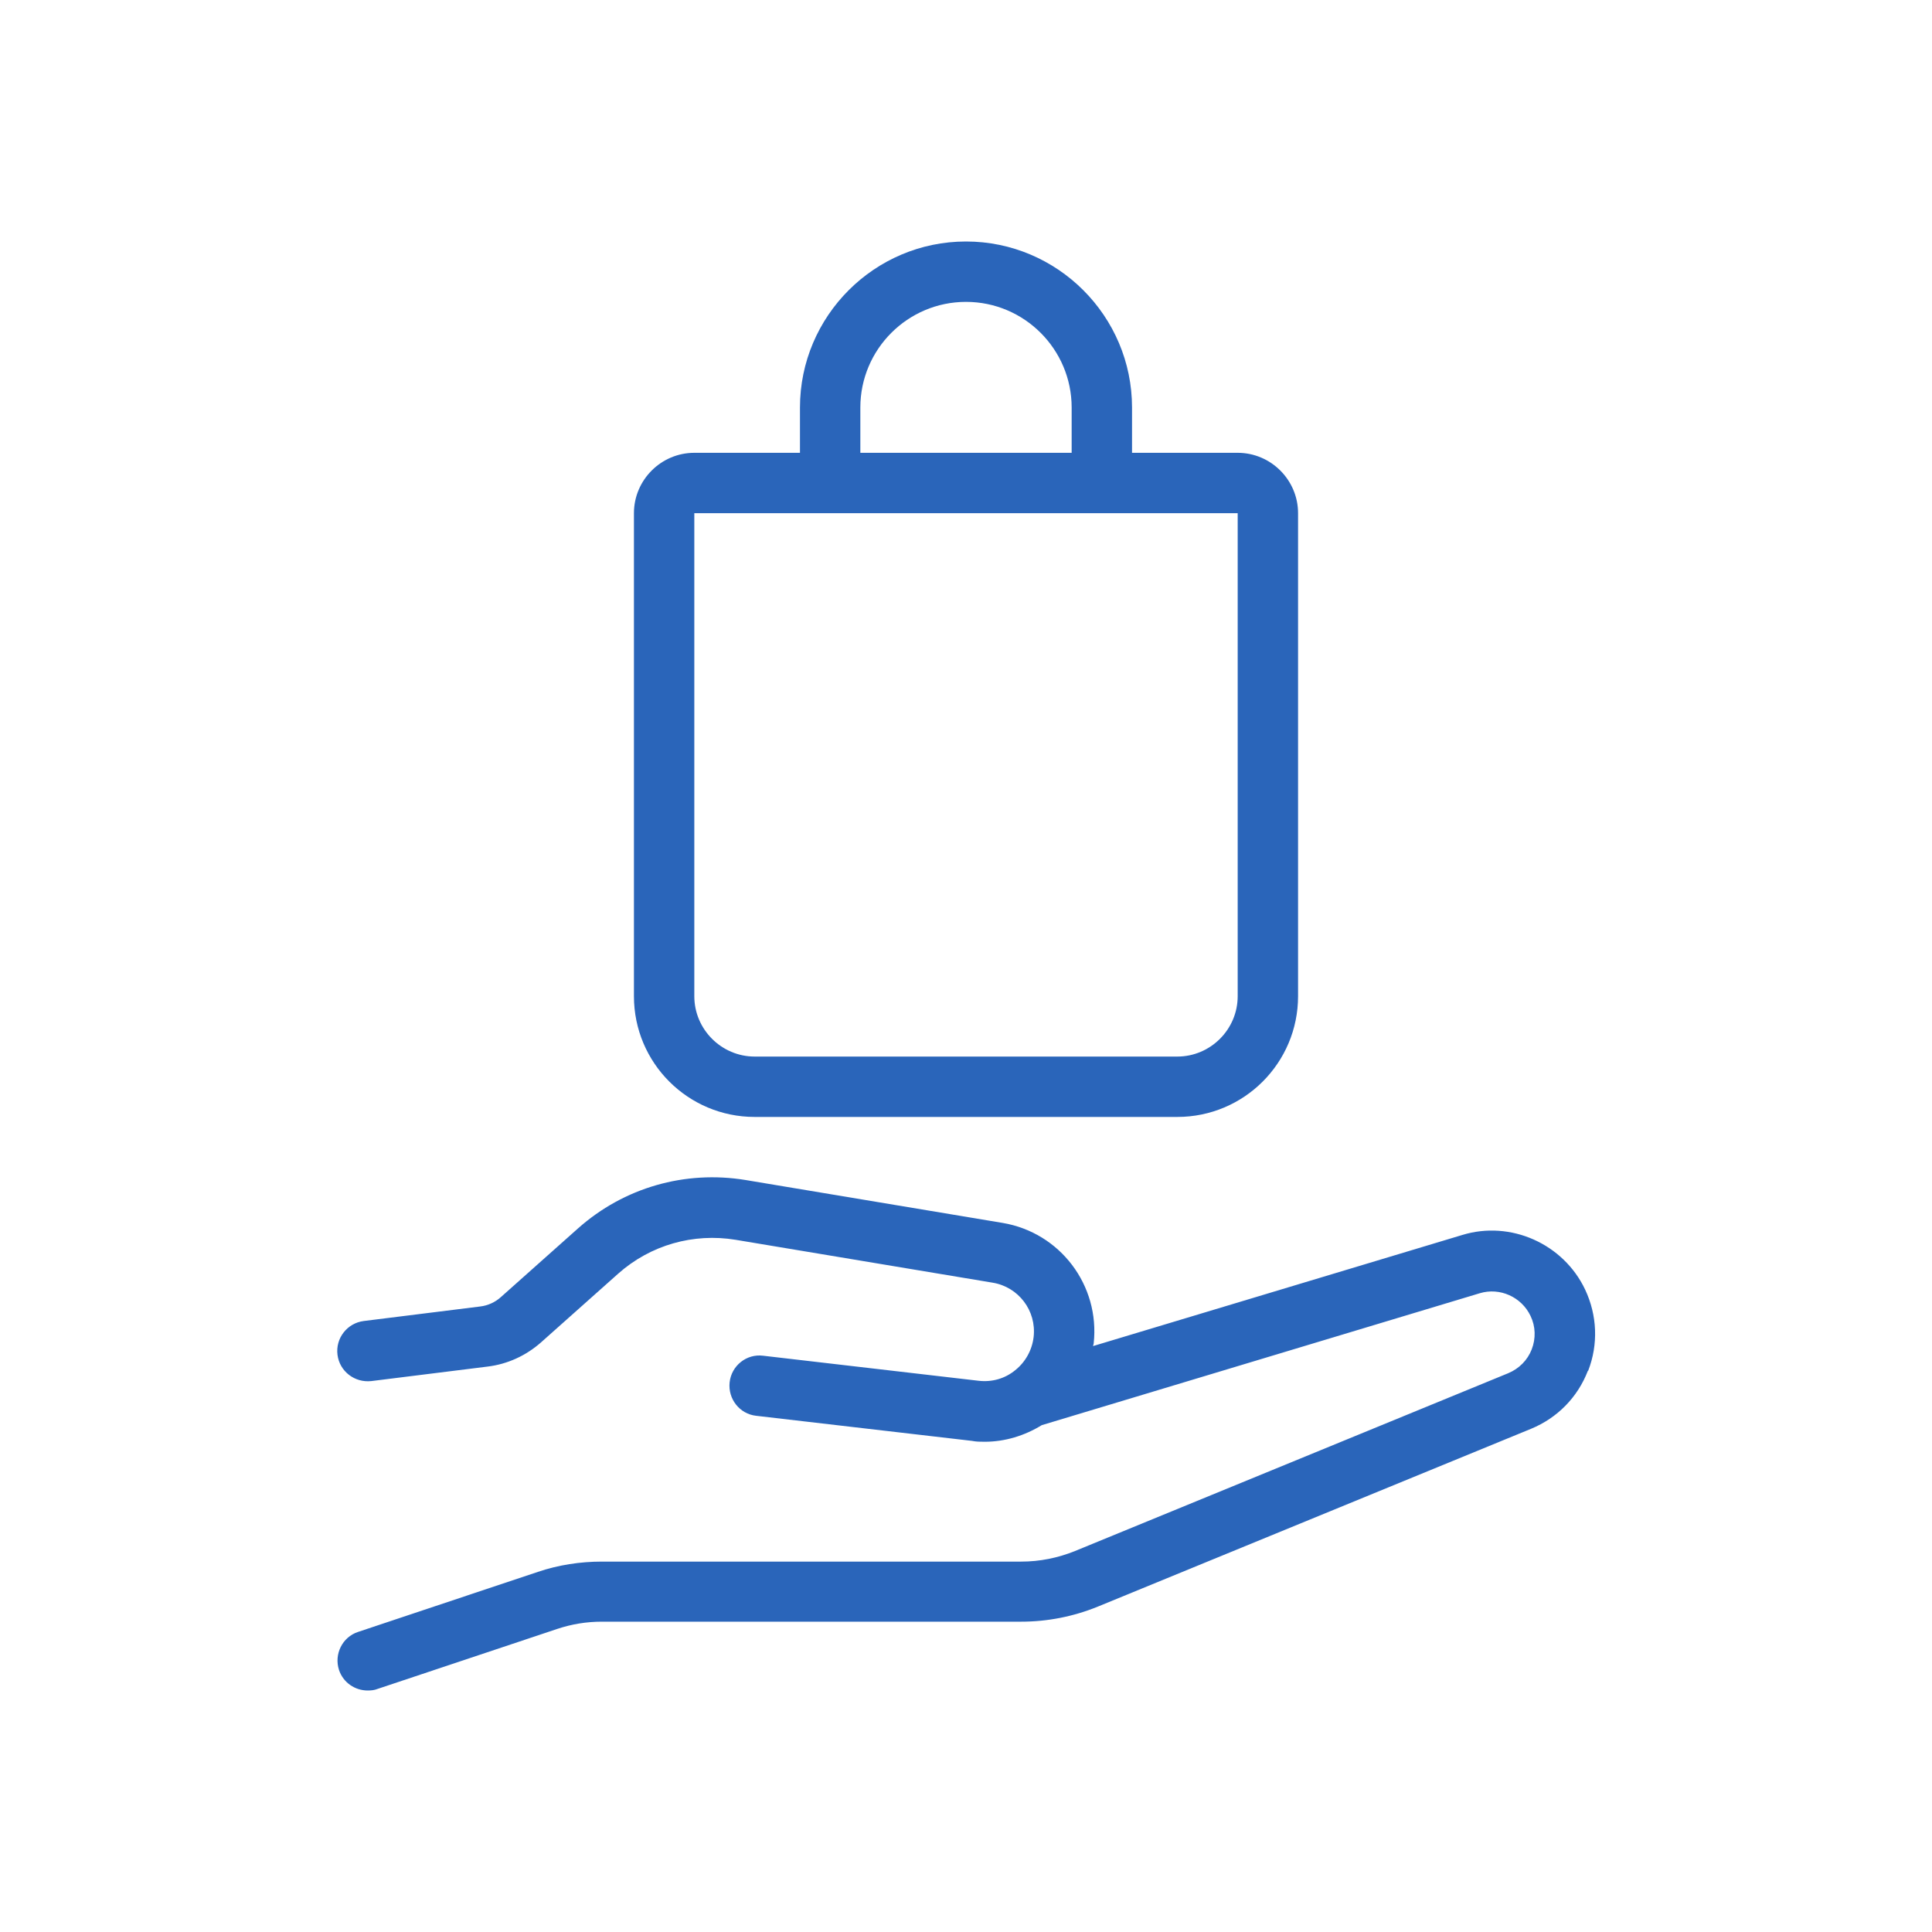
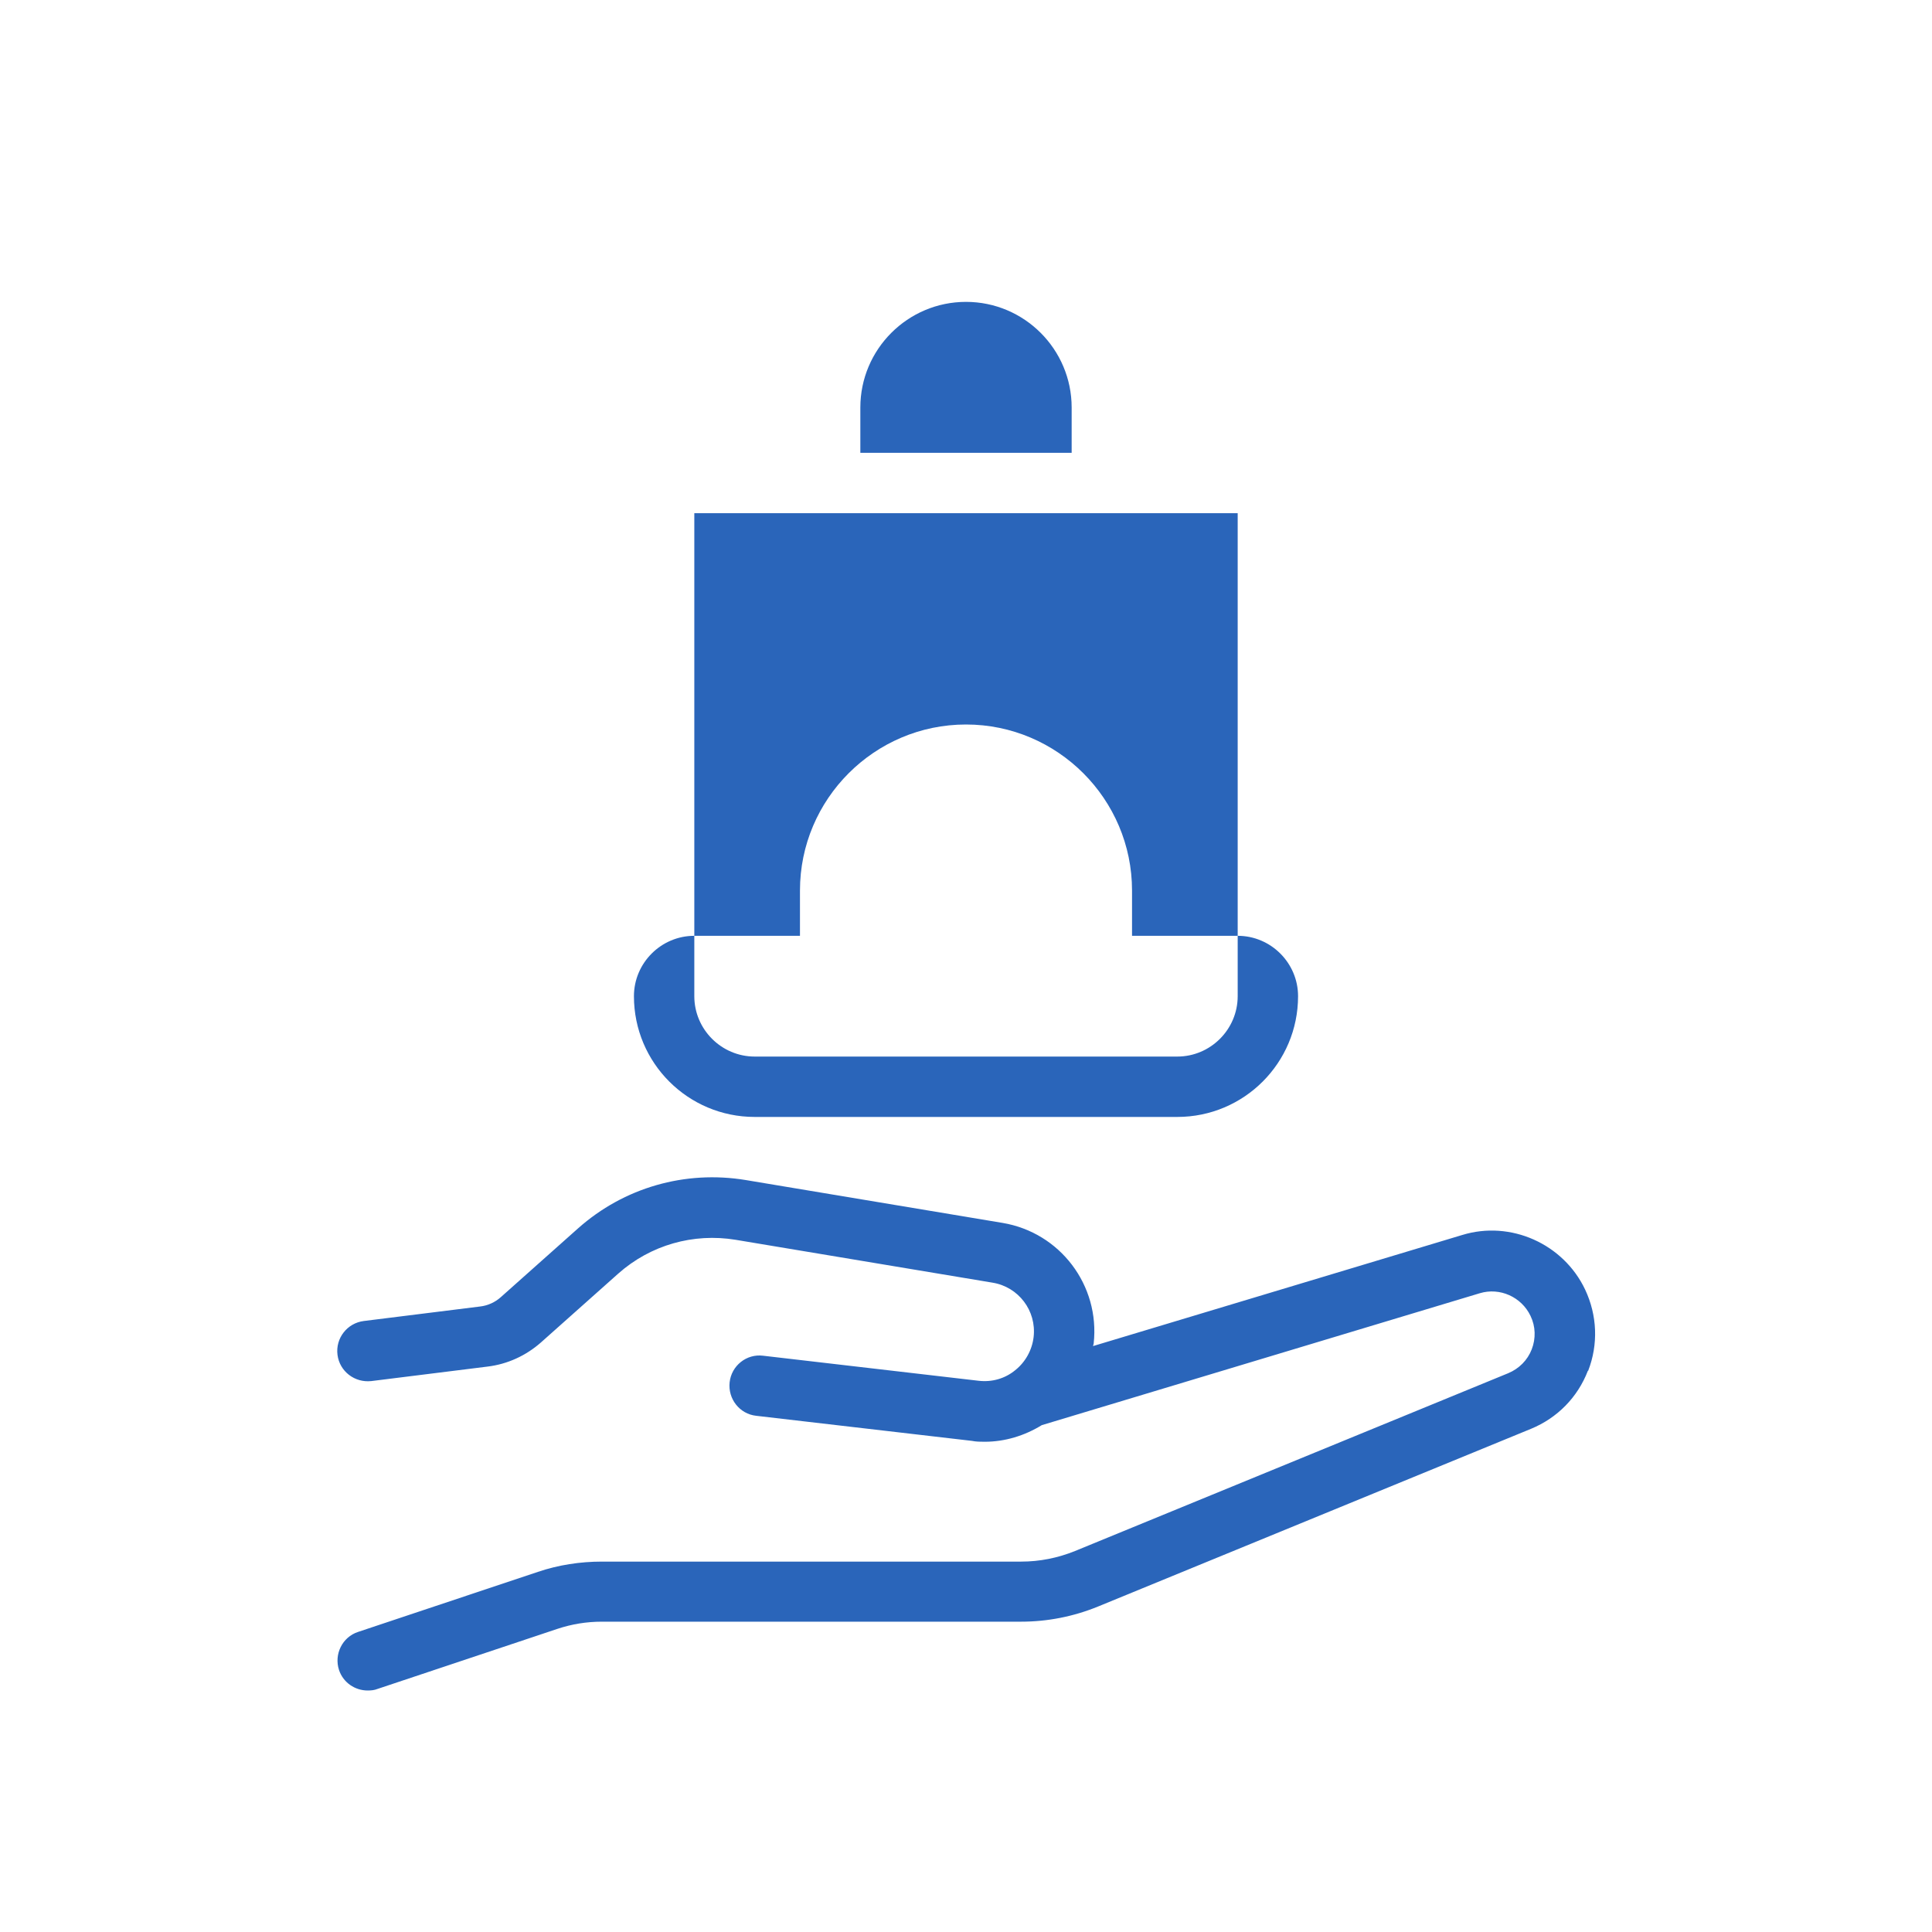
<svg xmlns="http://www.w3.org/2000/svg" id="icons" viewBox="0 0 64 64">
-   <path d="M52.6,45.41c-.34.88-1.01,1.56-1.88,1.92l-14.35,5.89c-.81.33-1.67.5-2.54.5h-13.89c-.51,0-1,.08-1.48.24l-5.96,1.99c-.1.04-.21.05-.32.05-.42,0-.81-.26-.95-.68-.17-.52.11-1.09.63-1.26l5.96-1.99c.68-.23,1.4-.34,2.12-.34h13.89c.61,0,1.21-.12,1.78-.35l14.35-5.89c.36-.15.64-.43.78-.79.14-.36.13-.76-.04-1.11-.3-.63-1.02-.95-1.68-.75l-14.51,4.37c-.57.35-1.22.55-1.89.55-.14,0-.28,0-.43-.03l-7.14-.83c-.55-.06-.94-.56-.88-1.11.06-.55.56-.95,1.11-.88l7.14.83c.44.05.87-.07,1.21-.35.34-.27.56-.67.61-1.1.1-.87-.5-1.66-1.36-1.8l-8.51-1.42c-1.4-.23-2.82.17-3.89,1.12l-2.56,2.28c-.5.44-1.11.72-1.77.8l-3.85.48c-.55.06-1.05-.32-1.12-.87-.07-.55.32-1.05.87-1.12l3.85-.48c.26-.03.5-.14.69-.31l2.56-2.28c1.52-1.35,3.54-1.93,5.55-1.6l8.51,1.42c1.91.32,3.23,2.07,3.02,3.99,0,.03-.02.06-.02.09l12.23-3.68c1.6-.49,3.35.29,4.07,1.81.4.85.44,1.81.1,2.69ZM43,17v16c0,2.21-1.79,4-4,4h-14c-2.21,0-4-1.79-4-4v-16c0-1.1.9-2,2-2h3.5v-1.5c0-3.03,2.47-5.5,5.5-5.5s5.5,2.47,5.5,5.5v1.5h3.5c1.1,0,2,.9,2,2ZM28.5,15h7v-1.5c0-1.93-1.57-3.5-3.5-3.5s-3.5,1.57-3.5,3.5v1.5ZM41,17h-18v16c0,1.1.9,2,2,2h14c1.1,0,2-.9,2-2v-16Z" fill="#2a65ba" />
+   <path d="M52.6,45.41c-.34.88-1.01,1.56-1.88,1.92l-14.35,5.89c-.81.33-1.67.5-2.54.5h-13.89c-.51,0-1,.08-1.48.24l-5.96,1.99c-.1.04-.21.05-.32.05-.42,0-.81-.26-.95-.68-.17-.52.11-1.09.63-1.26l5.96-1.99c.68-.23,1.4-.34,2.12-.34h13.89c.61,0,1.21-.12,1.78-.35l14.35-5.89c.36-.15.64-.43.78-.79.14-.36.13-.76-.04-1.11-.3-.63-1.02-.95-1.68-.75l-14.51,4.37c-.57.35-1.22.55-1.89.55-.14,0-.28,0-.43-.03l-7.14-.83c-.55-.06-.94-.56-.88-1.11.06-.55.56-.95,1.11-.88l7.14.83c.44.05.87-.07,1.21-.35.34-.27.56-.67.61-1.1.1-.87-.5-1.66-1.36-1.8l-8.51-1.42c-1.4-.23-2.82.17-3.89,1.12l-2.56,2.28c-.5.44-1.11.72-1.77.8l-3.85.48c-.55.06-1.05-.32-1.12-.87-.07-.55.32-1.05.87-1.12l3.85-.48c.26-.03.5-.14.69-.31l2.56-2.28c1.52-1.35,3.54-1.93,5.55-1.6l8.51,1.42c1.91.32,3.23,2.07,3.02,3.99,0,.03-.02.06-.02.09l12.23-3.68c1.6-.49,3.35.29,4.07,1.81.4.85.44,1.81.1,2.69ZM43,17v16c0,2.21-1.79,4-4,4h-14c-2.21,0-4-1.79-4-4c0-1.1.9-2,2-2h3.5v-1.5c0-3.03,2.47-5.5,5.5-5.5s5.5,2.47,5.5,5.5v1.5h3.5c1.1,0,2,.9,2,2ZM28.5,15h7v-1.5c0-1.93-1.57-3.5-3.5-3.5s-3.5,1.57-3.5,3.5v1.5ZM41,17h-18v16c0,1.1.9,2,2,2h14c1.1,0,2-.9,2-2v-16Z" fill="#2a65ba" />
</svg>